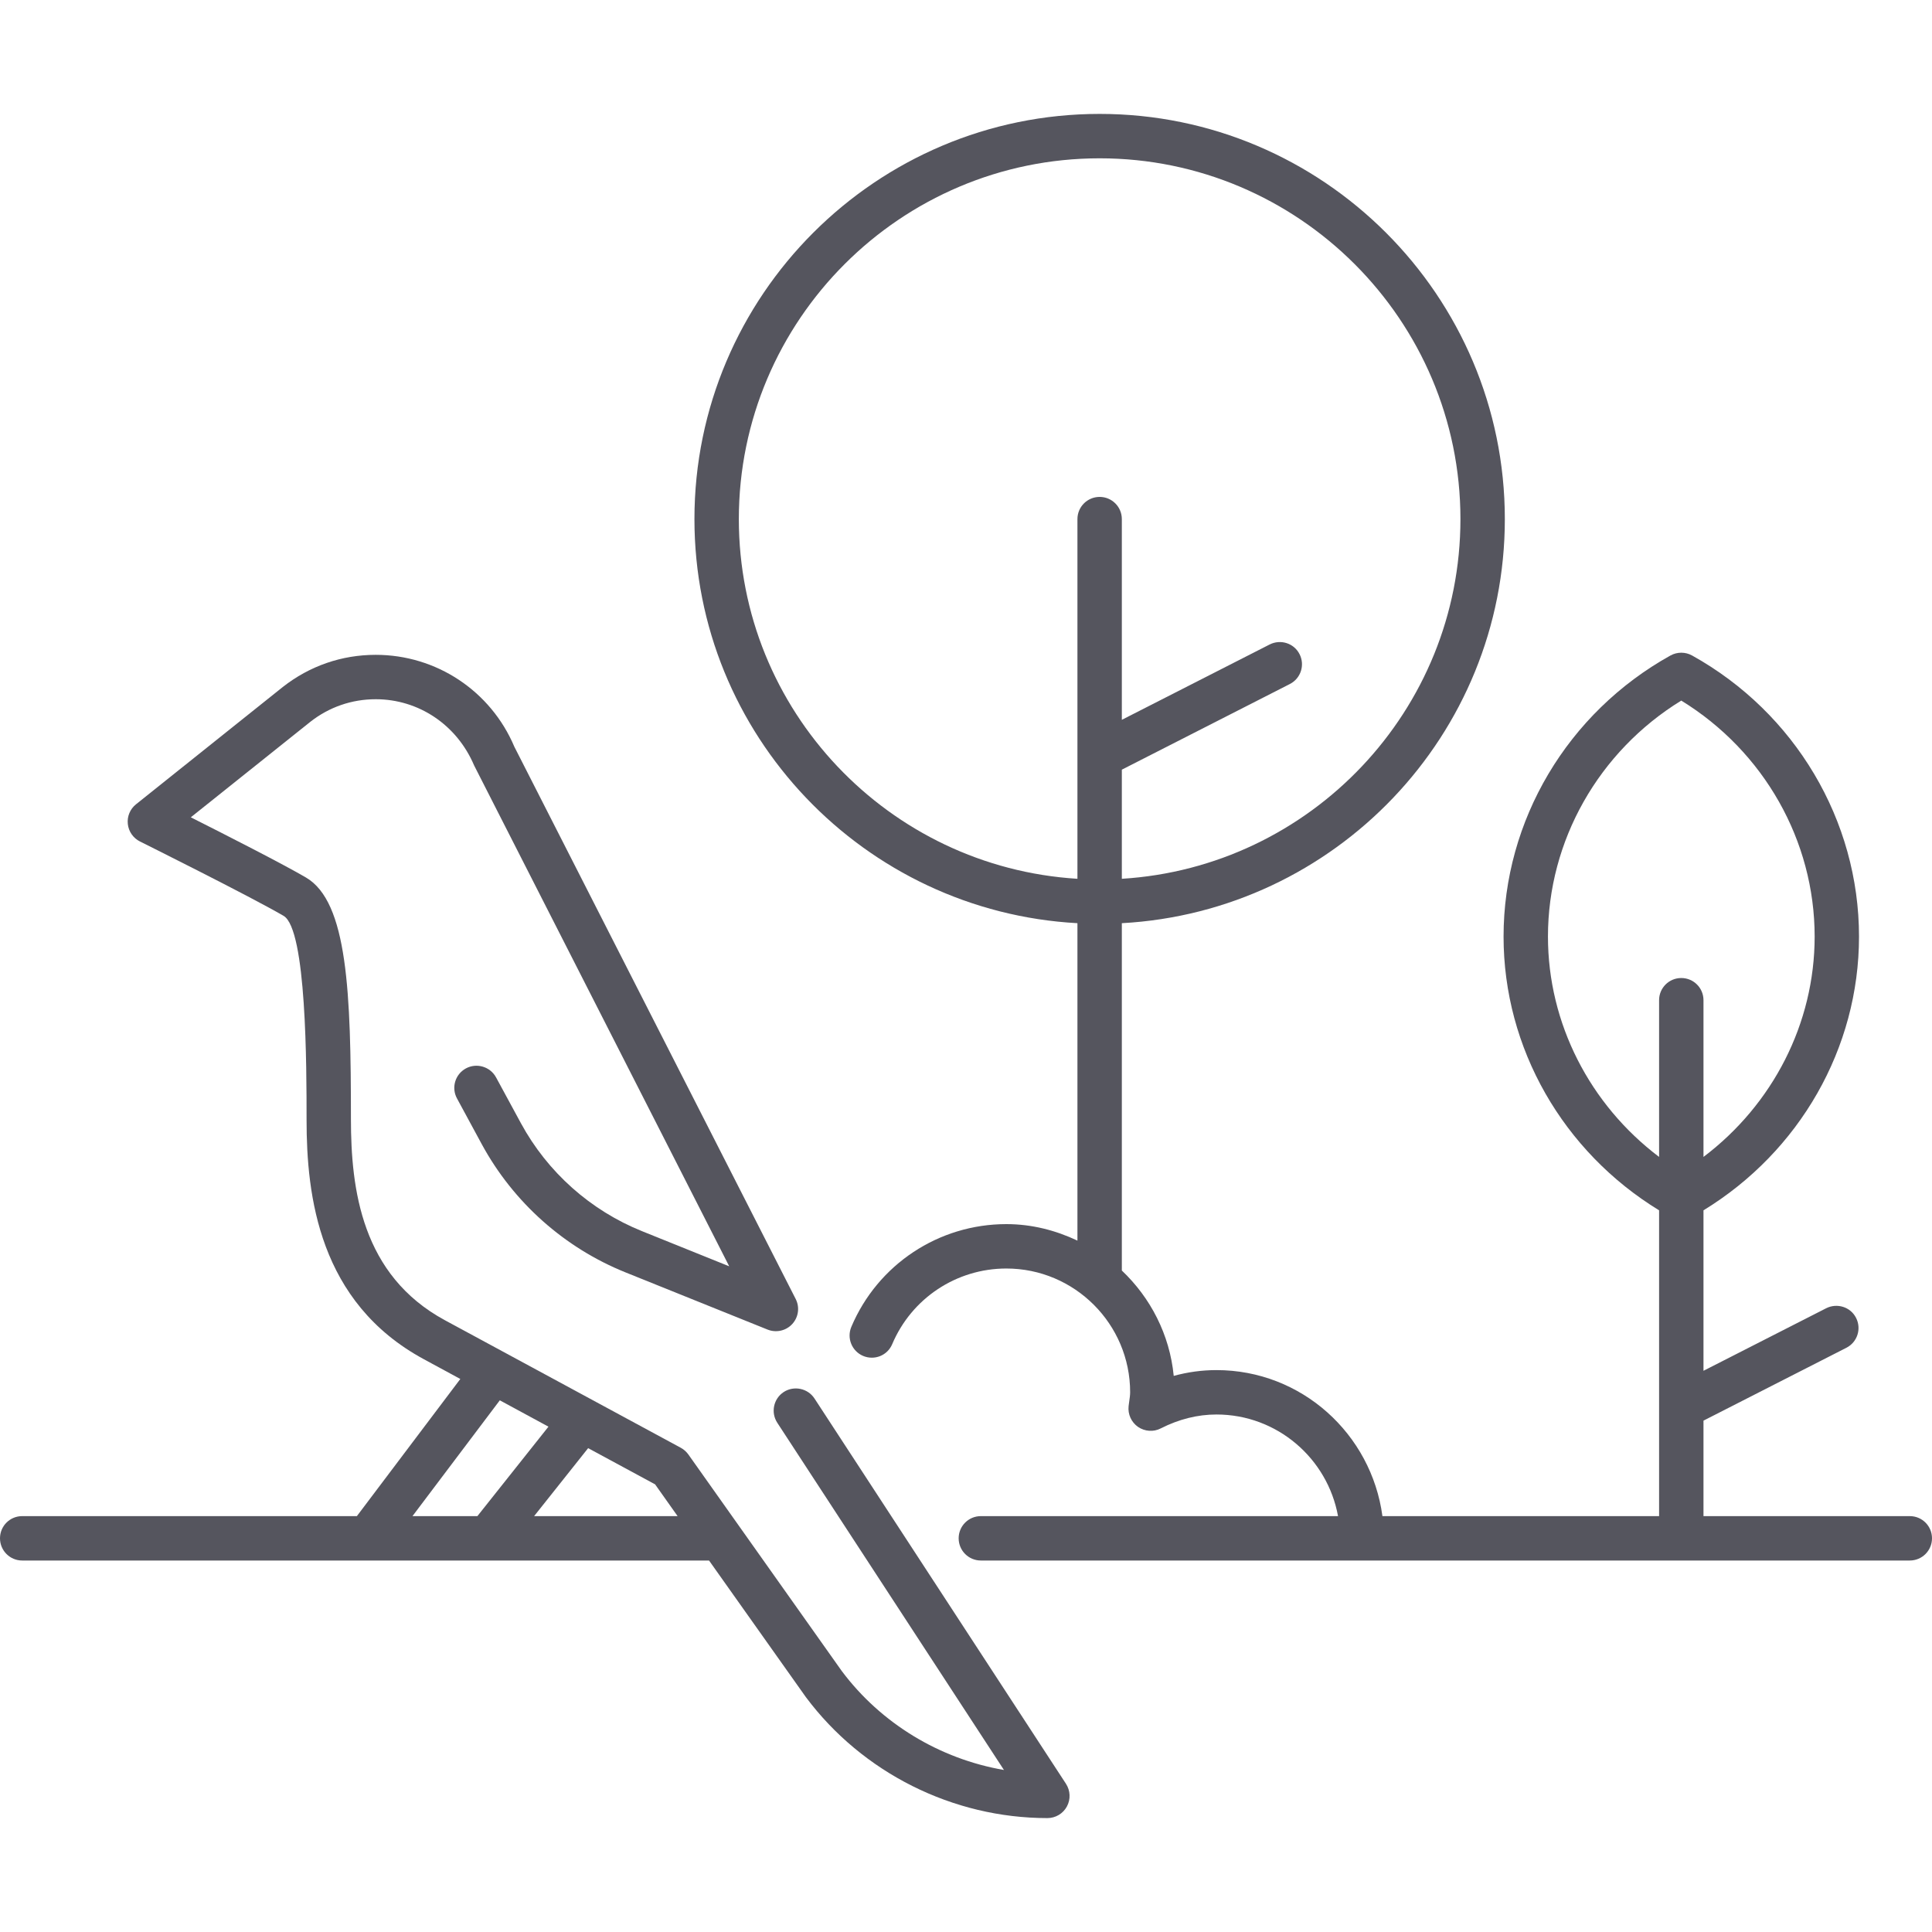
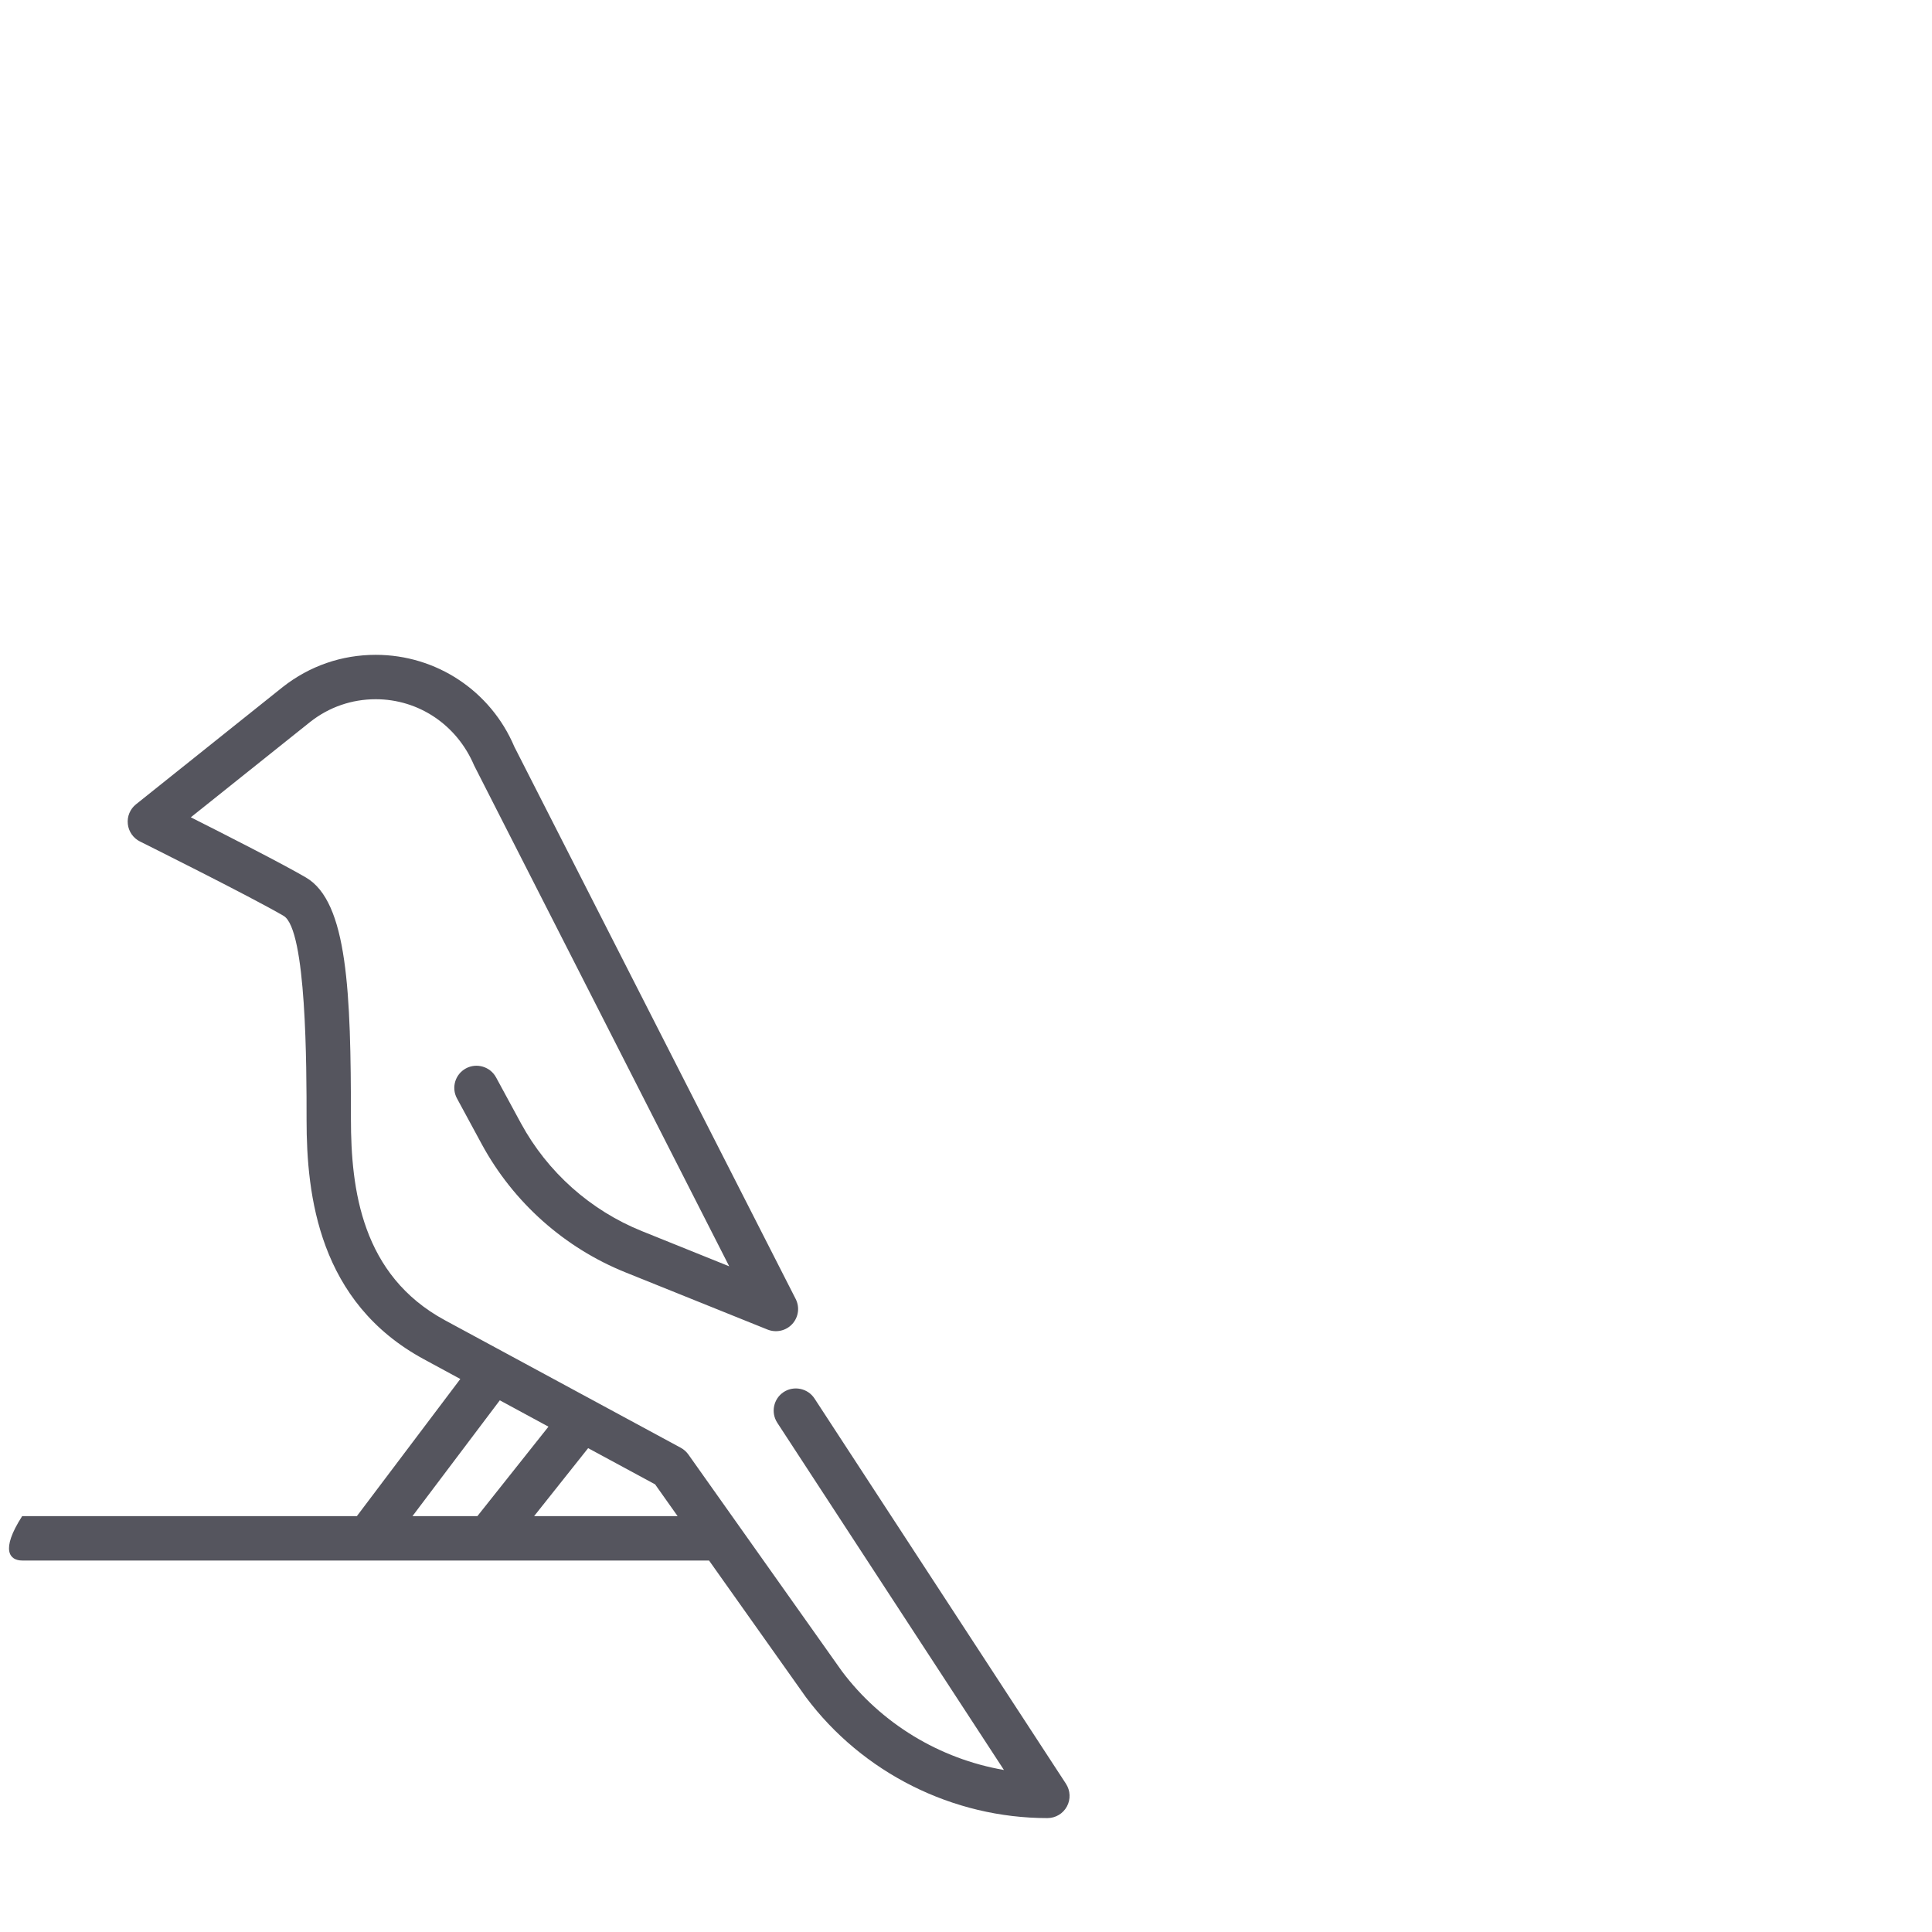
<svg xmlns="http://www.w3.org/2000/svg" width="50" height="50" viewBox="0 0 50 50" fill="none">
-   <path d="M49.425 39.237H44.086V36.766L47.785 34.88C48.067 34.736 48.18 34.39 48.035 34.107C47.893 33.824 47.545 33.715 47.262 33.857L44.086 35.476V31.323C46.571 29.804 48.111 27.129 48.111 24.239C48.111 21.232 46.455 18.445 43.791 16.964C43.616 16.868 43.407 16.868 43.232 16.964C40.567 18.445 38.912 21.232 38.912 24.239C38.912 27.129 40.452 29.804 42.937 31.323V39.237H35.777C35.492 37.11 33.685 35.458 31.482 35.458C31.109 35.458 30.74 35.508 30.376 35.608C30.272 34.537 29.773 33.583 29.033 32.881V23.892C34.547 23.591 38.945 19.023 38.945 13.434C38.945 7.652 34.24 2.948 28.459 2.948C22.676 2.948 17.972 7.652 17.972 13.434C17.972 19.023 22.369 23.591 27.884 23.892V32.107C27.323 31.842 26.705 31.68 26.044 31.68C24.292 31.68 22.716 32.724 22.033 34.338C21.909 34.631 22.046 34.967 22.337 35.091C22.631 35.215 22.967 35.08 23.09 34.787C23.594 33.597 24.754 32.829 26.044 32.829C27.81 32.829 29.248 34.266 29.248 36.032C29.248 36.108 29.236 36.181 29.226 36.255L29.208 36.391C29.185 36.601 29.279 36.807 29.452 36.928C29.627 37.047 29.852 37.064 30.04 36.967C30.51 36.728 30.996 36.607 31.482 36.607C33.052 36.607 34.356 37.744 34.628 39.237H25.385C25.067 39.237 24.81 39.493 24.81 39.811C24.81 40.129 25.067 40.386 25.385 40.386H49.425C49.743 40.386 50 40.129 50 39.811C50 39.493 49.743 39.237 49.425 39.237ZM40.061 24.239C40.061 21.756 41.375 19.444 43.511 18.131C45.649 19.444 46.963 21.756 46.963 24.239C46.963 26.488 45.877 28.588 44.086 29.941V25.885C44.086 25.567 43.829 25.311 43.511 25.311C43.194 25.311 42.937 25.567 42.937 25.885V29.941C41.147 28.588 40.061 26.488 40.061 24.239ZM19.121 13.434C19.121 8.286 23.31 4.097 28.459 4.097C33.608 4.097 37.796 8.286 37.796 13.434C37.796 18.389 33.914 22.444 29.033 22.743V19.919L33.382 17.702C33.664 17.558 33.777 17.212 33.632 16.929C33.489 16.646 33.143 16.536 32.859 16.679L29.033 18.629V13.434C29.033 13.117 28.776 12.86 28.459 12.86C28.141 12.86 27.884 13.117 27.884 13.434V22.743C23.003 22.444 19.121 18.389 19.121 13.434Z" fill="#55555E" />
-   <path d="M21.079 36.193C20.906 35.928 20.547 35.854 20.283 36.025C20.017 36.199 19.943 36.555 20.116 36.821L25.982 45.807C24.319 45.52 22.801 44.604 21.785 43.246L17.815 37.642C17.763 37.57 17.697 37.511 17.62 37.469L11.517 34.169C9.36 33.002 9.082 30.787 9.082 28.955C9.082 25.695 8.999 23.34 7.918 22.71C7.318 22.359 5.86 21.616 4.938 21.152L8.032 18.68C8.519 18.298 9.105 18.096 9.724 18.096C10.829 18.096 11.822 18.754 12.27 19.809L18.872 32.772L16.619 31.864C15.284 31.328 14.169 30.335 13.482 29.07L12.837 27.881C12.684 27.602 12.334 27.501 12.058 27.65C11.779 27.801 11.675 28.15 11.827 28.428L12.472 29.619C13.288 31.118 14.608 32.294 16.19 32.93L19.866 34.41C20.088 34.498 20.343 34.441 20.504 34.265C20.666 34.088 20.701 33.83 20.592 33.617L13.311 19.325C12.7 17.881 11.292 16.947 9.724 16.947C8.845 16.947 8.015 17.233 7.319 17.779L3.52 20.815C3.367 20.937 3.286 21.13 3.308 21.325C3.328 21.519 3.447 21.69 3.623 21.778C3.651 21.792 6.481 23.201 7.339 23.702C7.934 24.049 7.934 27.613 7.934 28.987C7.934 30.941 8.249 33.706 10.972 35.178L11.913 35.688L9.236 39.237H0.574C0.257 39.237 0 39.493 0 39.811C0 40.129 0.257 40.386 0.574 40.386H18.35L20.857 43.923C22.321 45.882 24.658 47.052 27.106 47.052C27.317 47.052 27.511 46.937 27.611 46.752C27.712 46.566 27.702 46.341 27.587 46.164L21.079 36.193ZM12.935 36.24L14.194 36.922L12.355 39.237H10.675L12.935 36.24ZM13.823 39.237L15.221 37.478L16.954 38.415L17.536 39.237H13.823Z" fill="#55555E" />
+   <path d="M21.079 36.193C20.906 35.928 20.547 35.854 20.283 36.025C20.017 36.199 19.943 36.555 20.116 36.821L25.982 45.807C24.319 45.52 22.801 44.604 21.785 43.246L17.815 37.642C17.763 37.57 17.697 37.511 17.62 37.469L11.517 34.169C9.36 33.002 9.082 30.787 9.082 28.955C9.082 25.695 8.999 23.34 7.918 22.71C7.318 22.359 5.86 21.616 4.938 21.152L8.032 18.68C8.519 18.298 9.105 18.096 9.724 18.096C10.829 18.096 11.822 18.754 12.27 19.809L18.872 32.772L16.619 31.864C15.284 31.328 14.169 30.335 13.482 29.07L12.837 27.881C12.684 27.602 12.334 27.501 12.058 27.65C11.779 27.801 11.675 28.15 11.827 28.428L12.472 29.619C13.288 31.118 14.608 32.294 16.19 32.93L19.866 34.41C20.088 34.498 20.343 34.441 20.504 34.265C20.666 34.088 20.701 33.83 20.592 33.617L13.311 19.325C12.7 17.881 11.292 16.947 9.724 16.947C8.845 16.947 8.015 17.233 7.319 17.779L3.52 20.815C3.367 20.937 3.286 21.13 3.308 21.325C3.328 21.519 3.447 21.69 3.623 21.778C3.651 21.792 6.481 23.201 7.339 23.702C7.934 24.049 7.934 27.613 7.934 28.987C7.934 30.941 8.249 33.706 10.972 35.178L11.913 35.688L9.236 39.237H0.574C0 40.129 0.257 40.386 0.574 40.386H18.35L20.857 43.923C22.321 45.882 24.658 47.052 27.106 47.052C27.317 47.052 27.511 46.937 27.611 46.752C27.712 46.566 27.702 46.341 27.587 46.164L21.079 36.193ZM12.935 36.24L14.194 36.922L12.355 39.237H10.675L12.935 36.24ZM13.823 39.237L15.221 37.478L16.954 38.415L17.536 39.237H13.823Z" fill="#55555E" />
</svg>